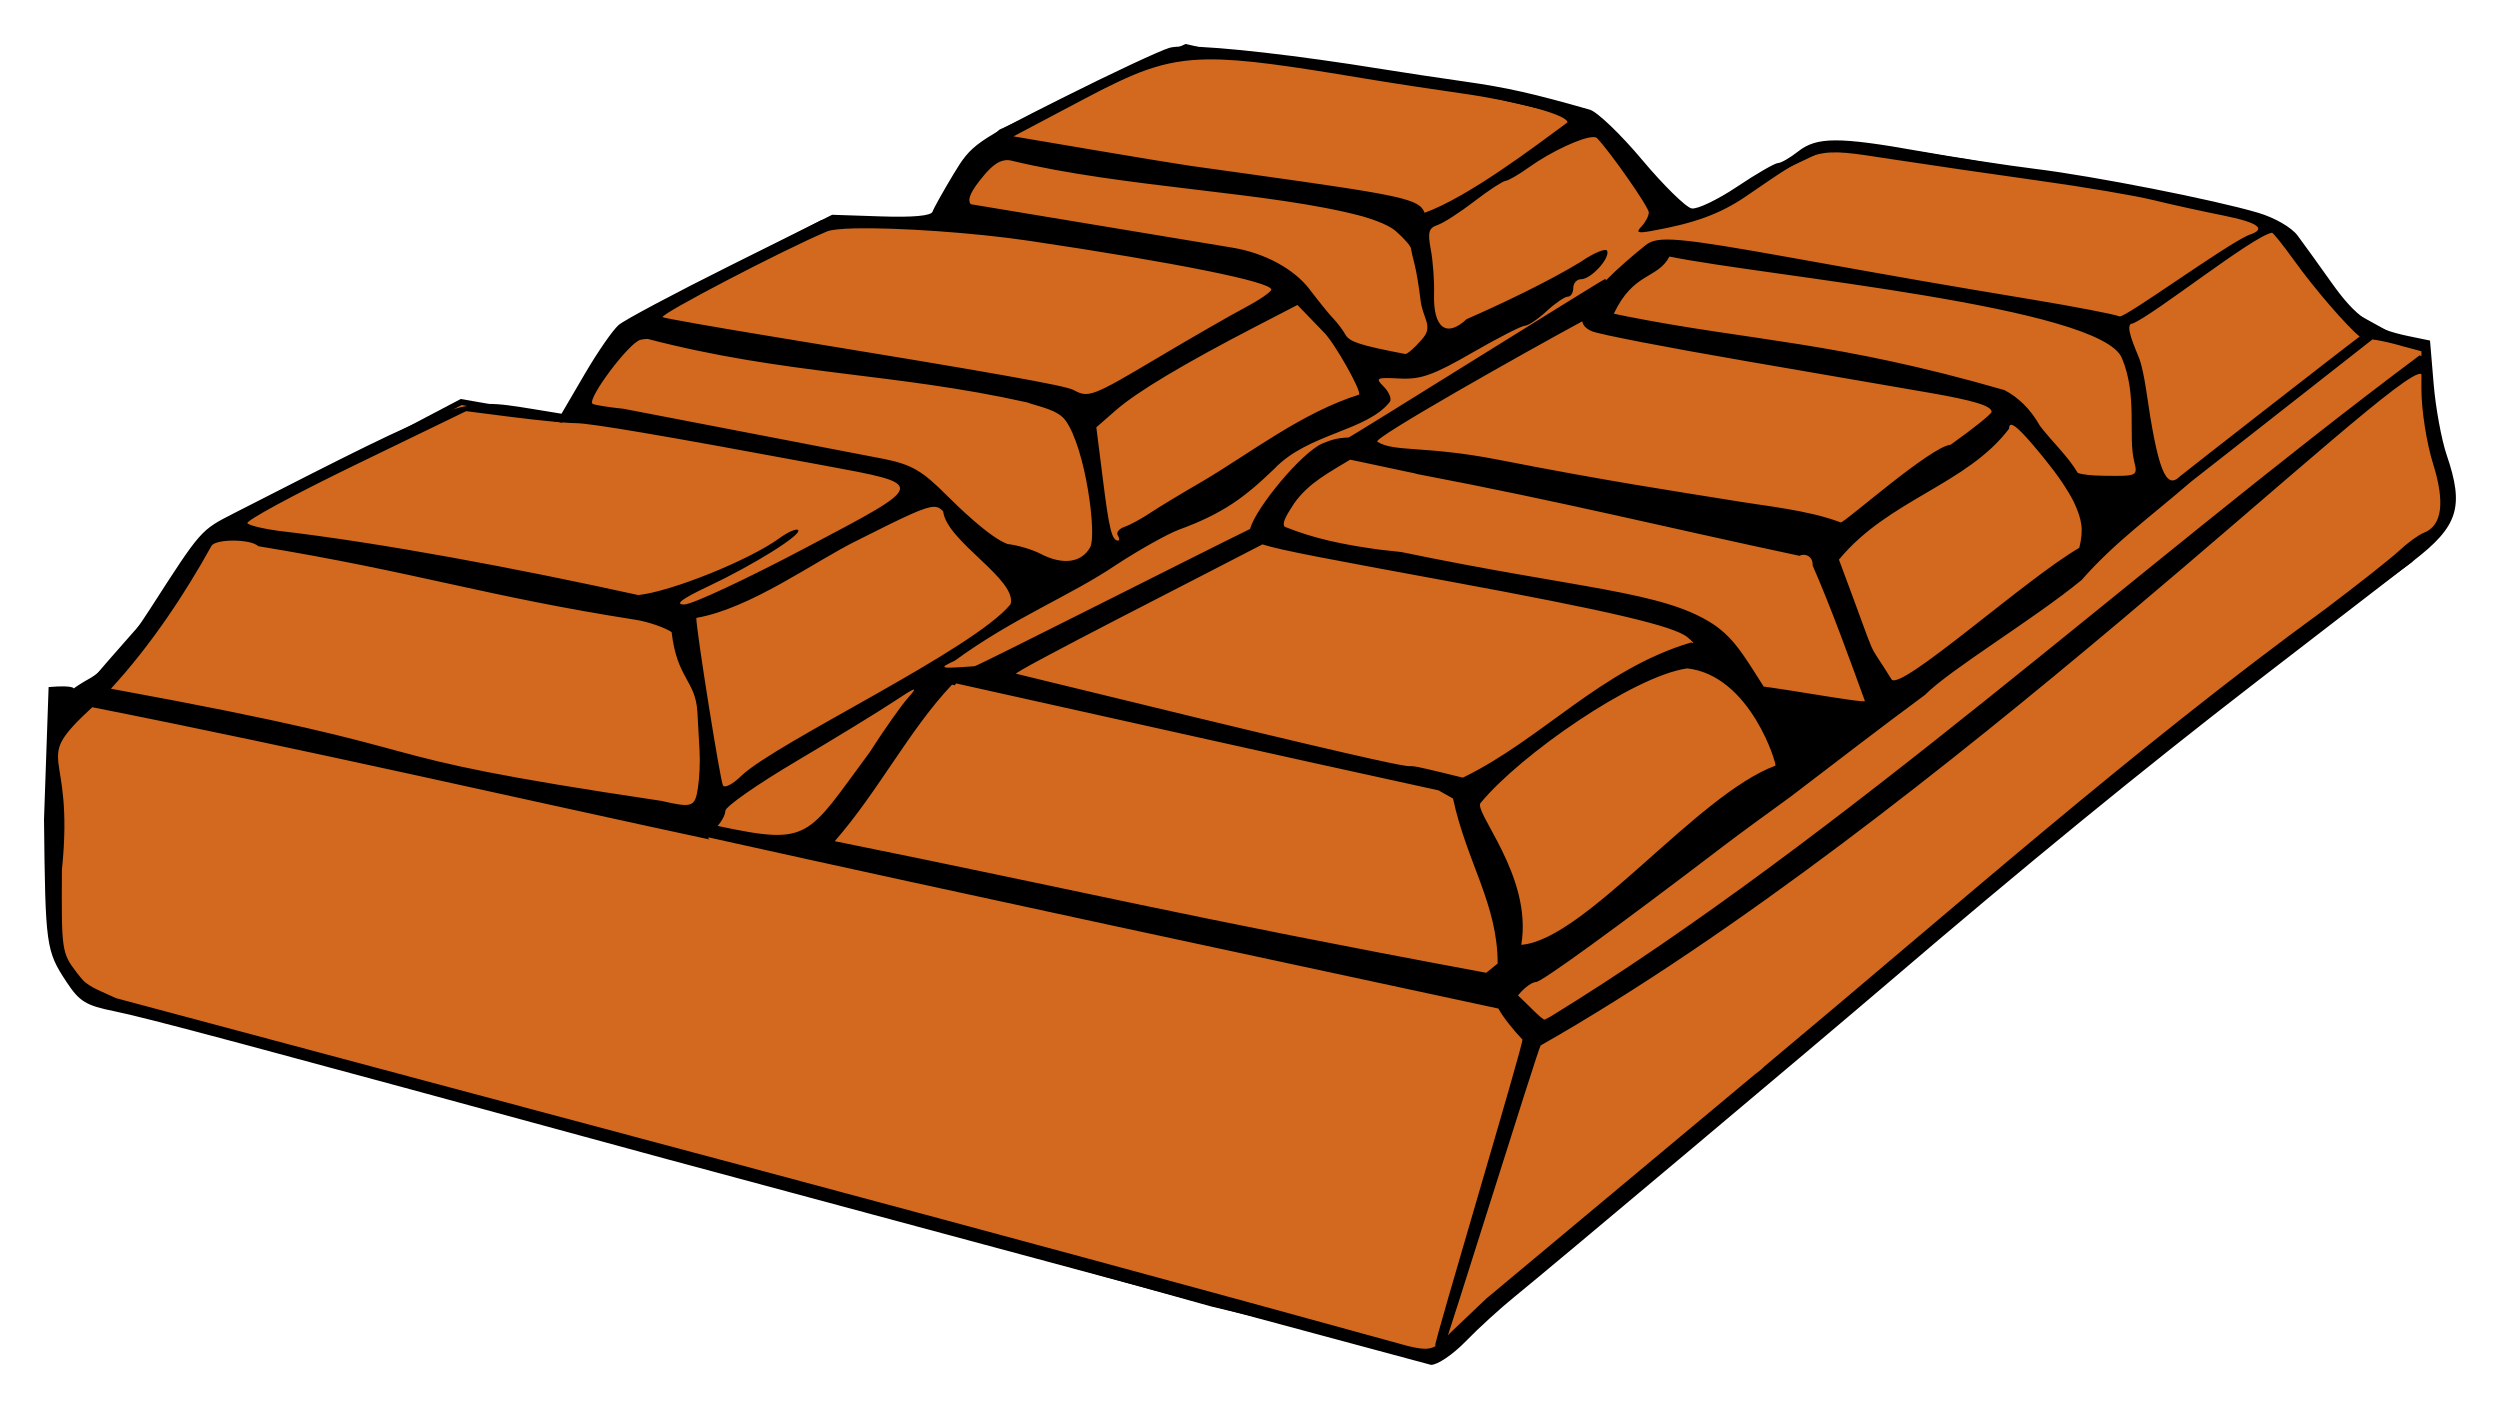
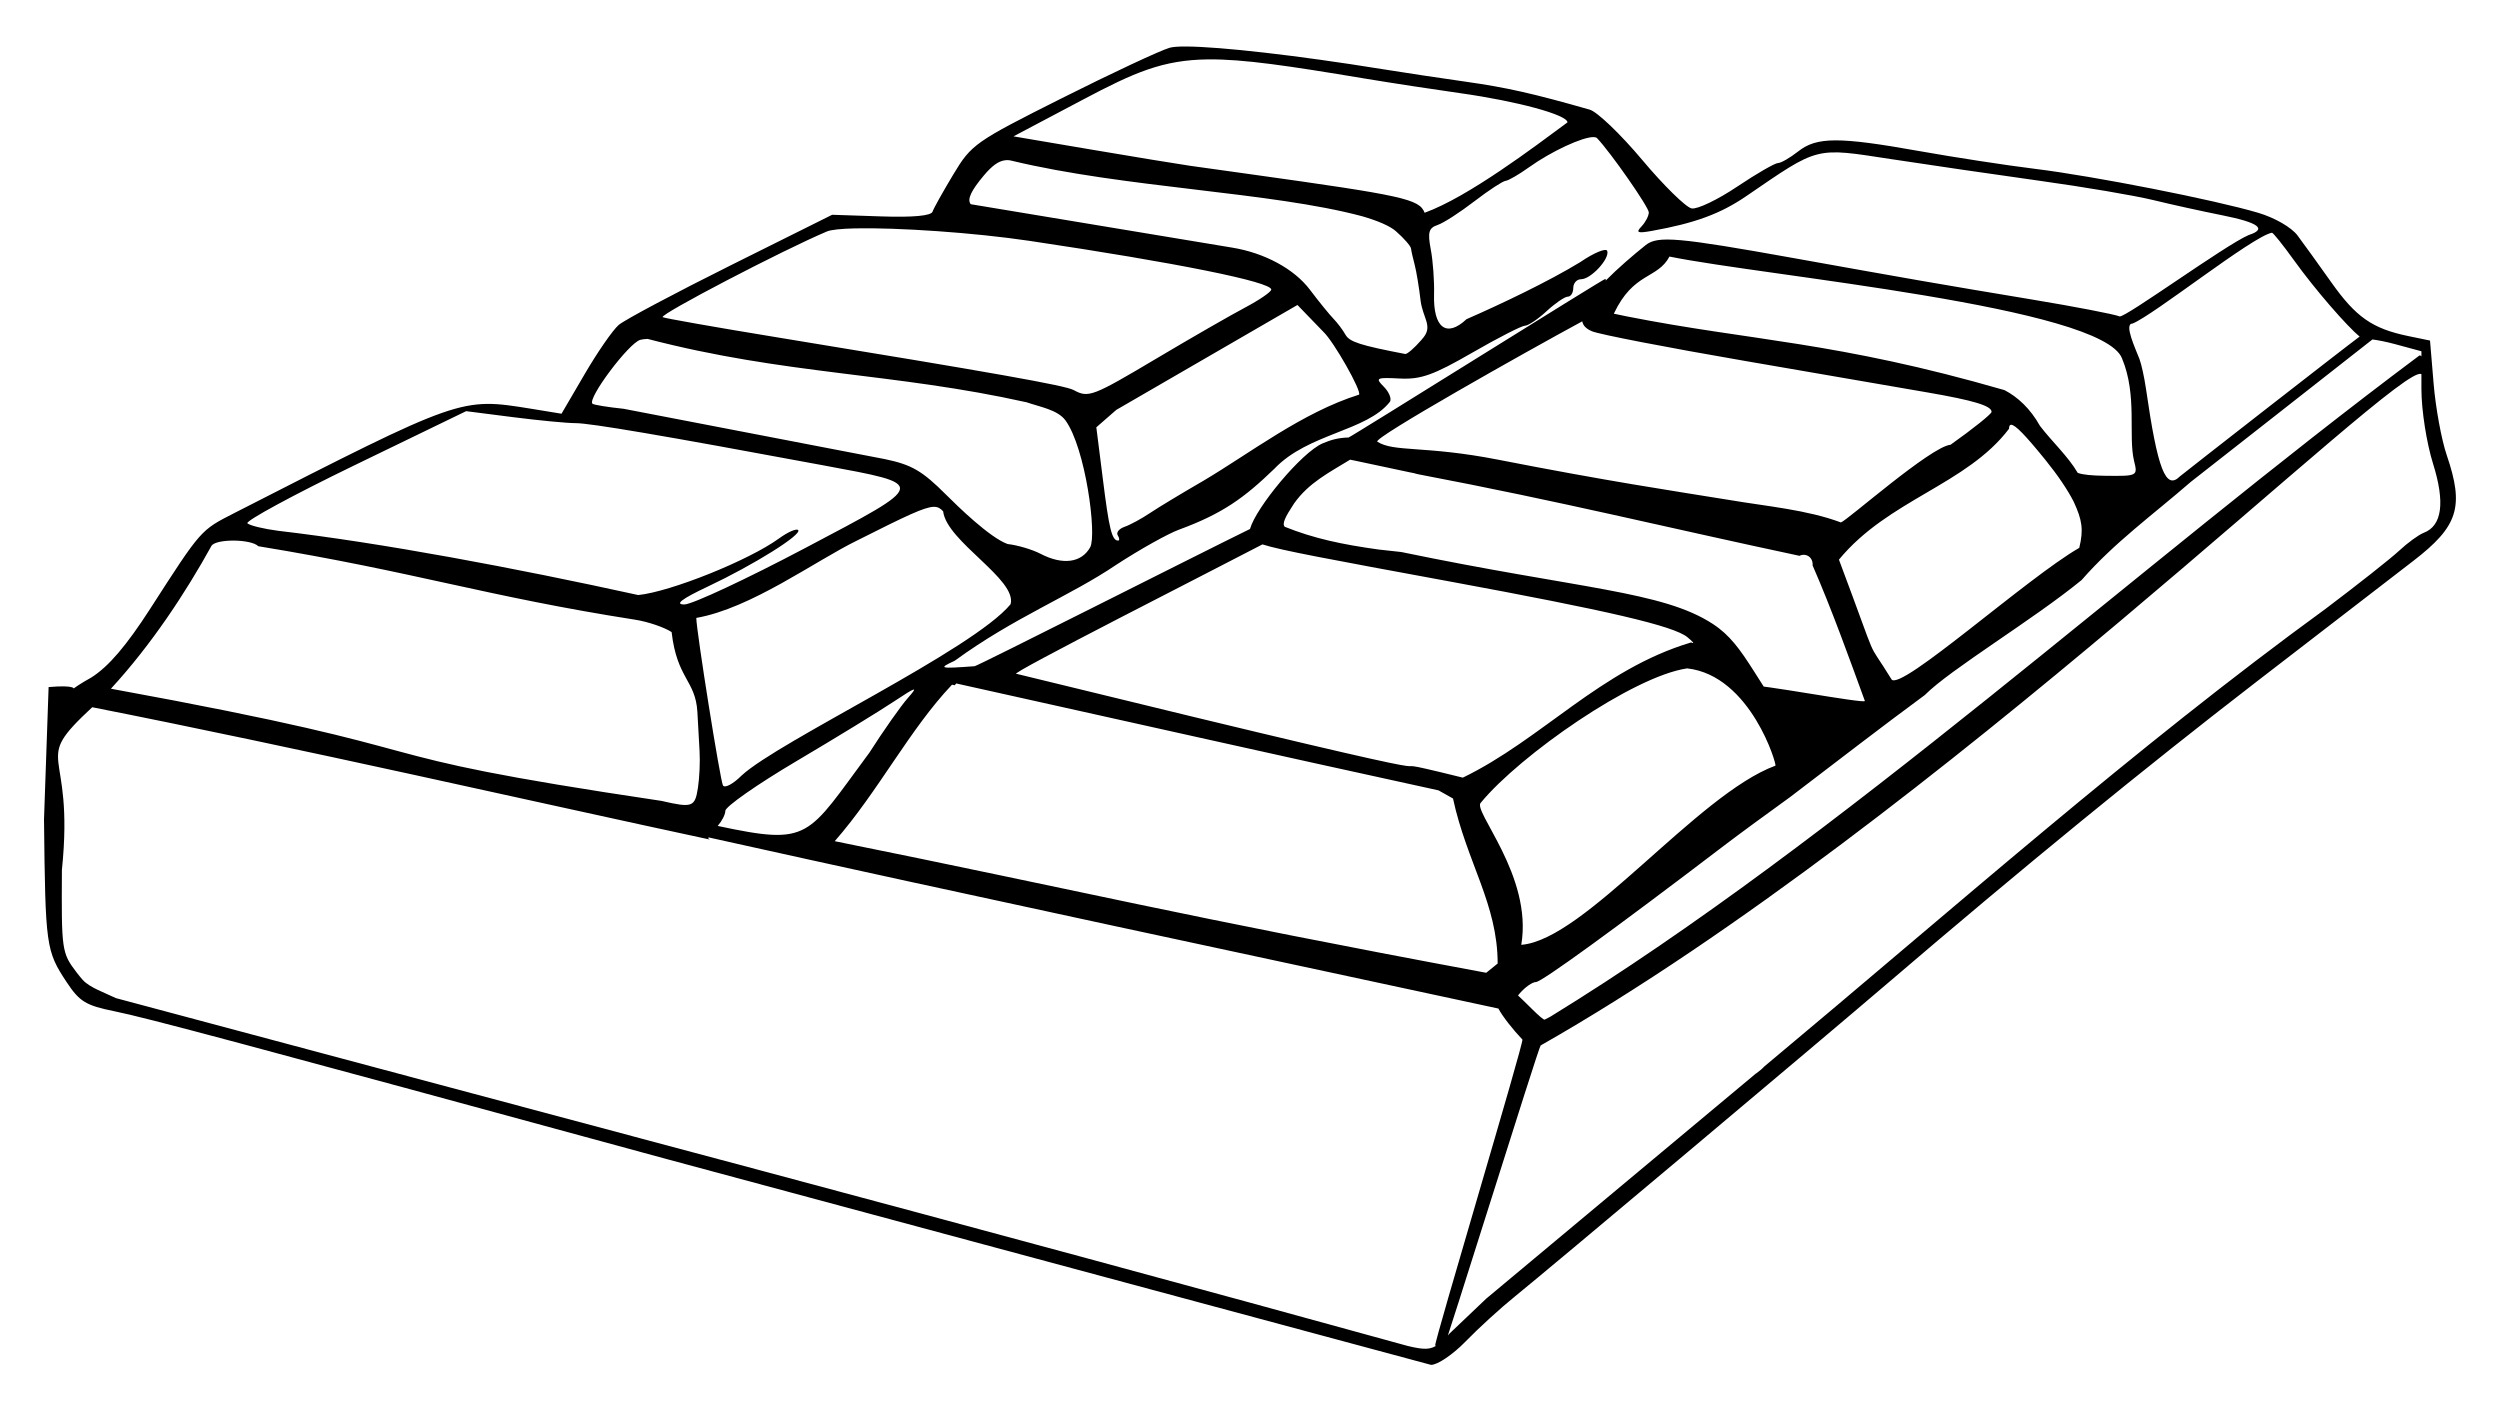
<svg xmlns="http://www.w3.org/2000/svg" id="svg3792" viewBox="0 0 567.67 319.92" version="1.1">
  <g id="layer1" transform="translate(-156.72 -413.88)">
-     <path id="path2983" stroke="#000" stroke-width="1.319px" fill="#d2691e" d="m172.85 575.11c1.998-3.331 25.98-29.977 25.98-29.977l6.662-9.992 5.329-3.331 50.628-26.646 22.649 3.997 13.323-15.322 7.328-9.326 38.637-19.985 25.98 0.666 8.66-15.988 5.995-5.329 41.968-19.319 5.693 1.303 50.166 6.359 30.382 7.066 10.598 5.181 15.073 18.371 4.946-0.942 19.784-10.598 9.421-4.475 20.255 2.12 40.745 6.595 32.502 6.83 6.595 2.355 8.008 9.185 9.185 10.599 13.189 7.301 5.181 0.707-0.236 6.595 5.417 26.85-1.178 5.888-7.772 9.185-32.502 24.023-39.097 29.676-60.529 51.344-58.645 49.695-30.853 26.143-50.402-12.012-53.935-15.073-117.53-32.031-69.715-19.313-12.483-2.826-4.946-3.062-4.004-8.714v-16.958l-0.236-13.896v-20.726z" />
-     <path id="path3811" d="m426.09 424.44c-1.797-0.011-3.095 0.087-3.792 0.288-2.176 0.628-13.156 5.769-24.4 11.417-19.756 9.923-20.589 10.493-24.689 17.311-2.333 3.88-4.476 7.699-4.74 8.491-0.31 0.93-4.412 1.316-11.623 1.072l-11.17-0.371-22.999 11.458c-12.662 6.311-24.131 12.407-25.472 13.56-1.341 1.153-4.811 6.169-7.707 11.128l-5.276 9.026-6.801-1.113c-16.186-2.6-15.772-2.742-67.471 23.658-7.726 3.945-7.486 3.673-19.083 21.68-5.457 8.473-9.503 13.205-13.395 15.662-10.675 5.996 2.808 1.114-9.714 2.182l-1.044 30.049c0.311 28.793 0.427 29.831 5.152 36.971 2.929 4.426 4.376 5.282 10.84 6.595 7.251 1.472 28.688 7.201 125.5 33.591l173.44 46.698c1.451 0.052 5.012-2.362 7.913-5.358 2.902-2.997 7.957-7.597 11.211-10.222 7.181-5.793 68.802-57.578 84.411-70.933 31.234-26.725 58.321-48.862 84.164-68.79 15.728-12.129 31.667-24.401 35.405-27.285 10.168-7.845 11.553-12.232 7.543-23.988-1.184-3.471-2.52-10.747-2.968-16.157l-0.824-9.851-4.987-1.03c-8.098-1.677-11.85-4.297-17.435-12.2-2.901-4.106-6.357-8.877-7.666-10.634-1.369-1.836-5.161-4.029-8.944-5.152-9.888-2.937-37.237-8.323-50.655-9.974-6.529-0.804-18.371-2.626-26.296-4.039-18.303-3.264-23.271-3.237-27.491 0.082-1.844 1.451-3.896 2.638-4.575 2.638-0.679 0-4.859 2.393-9.274 5.358s-9.06 5.194-10.345 4.946c-1.285-0.248-6.346-5.205-11.211-11.005-4.864-5.8-10.212-10.931-11.912-11.417-12.888-3.686-18.944-5.045-28.151-6.347-5.803-0.821-14.409-2.124-19.124-2.885-19.3-3.114-36.56-5.063-44.349-5.111zm4.946 2.926c8.007-0.088 18.363 1.481 35.446 4.328 6.166 1.027 15.959 2.522 21.762 3.338 12.994 1.829 24.4 4.923 24.4 6.636-7.753 5.735-22.531 16.925-32.437 20.526-1.196-3.117-4.755-3.893-39.444-8.738-5.078-0.709-11.31-1.577-13.849-1.937-2.539-0.36-12.597-2.017-22.339-3.668l-17.723-3.009 15.745-8.326c11.734-6.21 18.145-9.036 28.439-9.15zm87.544 17.641c0.353 0.009 0.639 0.096 0.783 0.247 3.086 3.231 11.747 15.657 11.747 16.858 0 0.781-0.742 2.219-1.649 3.174-1.35 1.422-0.932 1.608 2.308 1.03 9.806-1.748 15.624-3.901 21.433-7.872 16.715-11.43 15.455-11.101 33.097-8.408 8.448 1.289 23.601 3.509 33.633 4.905s21.605 3.359 25.719 4.369c4.114 1.01 11.17 2.555 15.703 3.462 8.287 1.659 10.215 3.12 5.935 4.493-5.394 2.345-27.949 18.768-29.264 18.465-1.132-0.481-10.073-2.206-19.866-3.833-21.029-3.493-28.585-4.818-54.076-9.397-26.359-4.735-30.956-5.137-33.674-2.968-2.813 2.245-6.3 5.237-9.068 8.037-0.014-0.22-0.04-0.37-0.082-0.371-0.445-0.009-57.928 36.012-58.321 36.023-2.462 0.07-4.022 0.554-5.853 1.319-4.763 1.99-15.204 14.615-16.528 19.454-11.9 5.828-61.847 31.11-62.525 31.16-8.057 0.588-8.292 0.513-4.534-1.236 13.559-9.886 26.184-14.69 36.641-21.762 5.372-3.507 11.789-7.09 14.261-7.996 9.917-3.634 14.863-7.241 21.684-13.838 7.7-8.088 20.973-8.488 26.25-15.219 0.421-0.681-0.217-2.236-1.401-3.421-1.993-1.993-1.71-2.13 3.627-1.855 4.769 0.246 7.616-0.758 16.445-5.853 5.875-3.39 11.264-6.141 11.994-6.141 0.73 0 2.948-1.484 4.905-3.297s4.134-3.297 4.822-3.297c0.688 0 1.236-0.89 1.236-1.978s0.797-1.978 1.772-1.978c2.234 0 6.556-4.686 5.935-6.43-0.256-0.718-3.012 0.414-6.141 2.555-7.215 4.406-18.02 9.542-25.801 12.942-4.557 4.281-7.592 1.988-7.378-5.647 0.084-2.971-0.245-7.565-0.742-10.18-0.747-3.937-0.462-4.886 1.566-5.564 1.347-0.45 5.103-2.891 8.367-5.399 3.264-2.508 6.435-4.568 7.048-4.616 0.613-0.048 2.997-1.418 5.276-3.05 5.16-3.695 12.243-6.942 14.714-6.883zm-132.96 5.234c0.253 0.014 0.52 0.066 0.783 0.124 25.7 6.205 58.915 7.068 79.633 12.62 3.387 0.978 6.248 2.172 7.622 3.372 1.864 1.627 3.407 3.408 3.462 3.957 0.056 0.549 0.44 2.217 0.824 3.668 0.385 1.451 1.002 5.16 1.36 8.243 0.523 3.852 2.717 5.641 0.681 8.234-0.172 0.216-0.358 0.44-0.557 0.669-1.577 1.814-3.214 3.212-3.627 3.132-10.164-1.955-12.654-2.749-13.56-4.369-0.596-1.065-1.844-2.726-2.761-3.668-0.917-0.943-3.311-3.897-5.317-6.553-3.561-4.716-10.273-8.354-17.641-9.562l-59.376-9.858c-0.896-1.097 0.14-3.156 2.992-6.546 1.806-2.146 3.246-3.22 4.74-3.421 0.249-0.034 0.489-0.056 0.742-0.041zm-34.745 15.497c9.488-0.214 26.916 0.939 39.691 2.844 33.406 4.982 54.818 9.3 54.818 11.046 0 0.517-2.664 2.345-5.935 4.08s-12.321 6.93-20.072 11.541c-14.568 8.666-15.518 9.032-18.836 7.213-1.942-1.065-18.001-3.9-67.925-12.076-13.783-2.257-25.218-4.282-25.43-4.493-0.655-0.651 27.322-15.245 37.301-19.454 0.933-0.394 3.226-0.629 6.389-0.701zm321.74 0.989c0.269 0 2.502 2.78 4.946 6.182 4.87 6.781 12.129 15.097 14.962 17.393-3.48 2.55-40.513 31.446-40.804 31.737-3.226 3.226-5.072-1.554-7.707-19.825-0.375-2.601-1.046-5.659-1.484-6.801-0.909-2.368-3.597-8.057-1.589-8.057 4.818-1.919 27.371-19.913 31.677-20.63zm-136.81 5.411c21.755 4.439 98.346 11.379 102.77 23.152 3.508 8.404 1.358 17.513 2.72 23.246 0.86 3.425 0.811 3.467-6.512 3.38-3.139-0.037-5.157-0.239-6.275-0.664-2.171-3.733-6.015-7.281-8.572-10.663-2.196-3.928-5.08-6.586-8.069-8.128-38.429-11.106-57.332-11.117-85.73-16.734l-2.968-0.618c4.469-9.486 9.879-7.807 12.636-12.971zm-84.476 10.993 5.935 6.141c2.347 2.235 8.678 13.392 8.054 14.221-12.864 4.013-24.879 13.379-35.38 19.577-4.74 2.744-10.176 6.017-12.076 7.295-1.901 1.278-4.509 2.696-5.77 3.132-1.261 0.437-1.964 1.294-1.566 1.937 0.397 0.643 0.445 1.195 0.082 1.195-1.41 0-2.05-2.618-3.462-13.972l-1.484-11.747 4.534-3.957c4.746-4.13 15.331-10.461 31.572-18.877zm64.669 3.709c0.178 0.958 0.857 1.685 2.226 2.267 1.654 0.703 17.253 3.721 34.663 6.718s36.106 6.231 41.546 7.172c10.521 1.819 14.526 3.036 14.508 4.41-0.007 0.466-4.197 3.833-9.315 7.46-4.492 0.408-23.51 17.235-24.895 17.641-7.707-2.879-16.748-3.647-25.142-5.07-13.733-2.226-27.462-4.242-52.757-9.191-16.576-3.243-23.648-1.648-27.368-4.08-1.151-0.753 33.636-20.344 46.533-27.326zm-212.22 3.998c31.401 8.191 55.9 7.66 86.068 14.392 2.967 1.042 7 1.68 8.783 4.076 4.588 6.252 7.191 26.065 5.634 28.848-1.977 3.535-6.246 4.081-11.252 1.484-1.902-0.987-5.264-1.987-7.501-2.226-4.08-1.477-11.341-8.592-13.931-11.17-5.44-5.44-7.818-6.842-13.972-8.12l-59.269-11.417c-3.627-0.378-6.815-0.891-7.089-1.154-1.214-1.165 8.306-13.862 10.881-14.508 0.42-0.105 1.001-0.195 1.649-0.206zm391.64 0.124c1.264 0.155 3.053 0.502 5.028 1.03l6.1 1.649v1.154c-0.191-0.189-0.366-0.271-0.495-0.165-64.36 48.087-131.39 109.66-197.3 150.11-0.512 0.274-0.919 0.482-1.278 0.659-0.455 0.225-4.613-4.206-6.059-5.482 0.122-0.146 0.23-0.288 0.371-0.453 1.223-1.428 2.89-2.597 3.709-2.597 1.26 0 17.927-12.1 42.783-31.036 3.264-2.487 9.985-7.408 14.92-10.964 11.53-8.789 20.705-15.89 30.582-23.164 5.791-5.841 24.662-17.14 35.605-26.112 7.461-8.541 16.125-14.759 24.777-22.276 0.315-0.263 40.621-31.825 41.258-32.355zm11.128 7.872v3.421c0.009 4.84 1.188 12.272 2.638 16.899 2.774 8.849 2.057 14.107-2.102 15.703-1.178 0.452-3.69 2.294-5.605 4.08-1.916 1.786-9.439 7.717-16.693 13.189-43.472 31.638-84.243 67.87-127.44 103.91-0.061 0.07-0.14 0.137-0.206 0.206-0.193 0.201-0.384 0.393-0.618 0.577-0.416 0.326-0.692 0.553-0.948 0.742-0.063 0.046-0.194 0.127-0.247 0.165l-61.124 51.026-8.408 7.996c-0.04 0.051-0.081 0.113-0.124 0.165-0.297 0.362-0.663 0.731-1.113 1.154-0.401 0.377-0.762 0.679-1.113 0.948-0.031 0.024-0.052 0.06-0.082 0.082-1.77 1.321-3.221 1.307-6.966 0.412-96.994-26.774-195.19-52.675-293.37-78.993-2.543-1.232-5.904-2.373-7.497-4.108-0.437-0.484-0.903-1.056-1.412-1.722-3.4-4.457-3.447-4.998-3.338-23.287 2.964-28.838-7.383-23.683 6.883-36.93 47.151 9.297 100.26 21.476 140.26 30.047-0.091-0.059-0.201-0.104-0.289-0.165-0.07-0.049-0.1-0.168-0.041-0.33 60.251 13.392 123.46 26.816 179.37 38.867 0.913 1.782 3.408 4.906 5.452 7.039 0.418 0.437-20.166 69.113-19.803 69.446 0.857 0.787 1.512 1.232 1.734 1.07 0.408-0.298 21.769-68.926 22.208-69.176 89.54-50.93 195.19-155.63 199.99-152.43zm-443.98 8.408 10.634 1.36c5.849 0.745 12.24 1.36 14.22 1.36 3.28-0 19.281 2.703 56.137 9.562 23.941 4.456 24.06 3.984-3.998 18.795-13.322 7.032-25.681 12.819-27.45 12.818-2.245-0.001-0.626-1.258 5.358-4.08 10.397-4.904 21.479-11.824 20.485-12.818-0.399-0.399-2.342 0.452-4.328 1.896-6.846 4.979-24.663 12.13-31.984 12.86-27.835-6.119-58.332-11.856-81.773-14.591-3.264-0.423-6.408-1.189-6.966-1.69-0.557-0.501 10.386-6.432 24.318-13.189zm350.79 3.091c0.91-0.079 3.282 2.39 7.79 7.955 2.878 3.552 5.104 6.869 6.456 9.537 1.893 4.107 2.272 6.294 1.252 10.453-11.763 6.744-40.53 32.619-42.618 29.882-6.349-10.344-2.133-1.048-11.953-27.203 11.22-13.641 28.934-16.967 38.62-29.717 0-0.574 0.15-0.88 0.453-0.907zm-148.53 8.239 12.021 2.559c0.664 0.102 1.201 0.248 1.607 0.371 0.105 0.032 0.282 0.049 0.371 0.082 32.529 6.184 56.559 12.139 86.513 18.506 0.353-0.19 0.783-0.284 1.278-0.206 1.103 0.175 1.804 1.214 1.69 2.391 4.231 9.648 8.547 21.658 11.864 30.762 0.274 0.752-25.587-4.125-25.304-3.353 0.162 0.441 2.148 2.206 2.314 2.655 10.343 10.645-1.939 2.574 11.002 13.131 0.016-0.058 0.016-0.111 0.041-0.165-13.418-16.888-14.879-24.716-22.561-29.739-11.471-7.501-30.261-7.927-70.753-16.341-1.907-0.222-3.863-0.448-5.234-0.577-8.279-1.158-14.62-2.496-21.226-5.152-0.649-0.672 0.051-2.165 2.102-5.276 3.354-4.761 8.055-7.075 12.737-9.966zm-96.048 10.391c0.96-0.011 1.522 0.39 2.102 1.03 0.797 6.859 16.867 15.467 15.31 21.087-8.541 10.386-52.687 31.117-61.06 38.883-1.916 1.916-3.824 2.949-4.245 2.267-0.609-0.986-6.059-35.208-6.059-38.043 12.441-2.167 27.047-12.962 36.559-17.599 11.116-5.596 15.282-7.602 17.393-7.625zm-158.97 7.666c2.32 0.016 4.741 0.454 5.564 1.278 35.881 5.896 51.597 11.366 85.606 16.693 2.899 0.455 6.608 1.731 8.243 2.803 1.221 10.643 5.429 10.908 5.853 18.135 0.127 2.539 0.351 6.545 0.495 8.903 0.144 2.358-0.025 6.089-0.371 8.326-0.677 4.375-1.246 4.596-8.284 2.968-75.821-11.294-41.245-10.154-125.01-25.472 9.212-9.979 17.09-22.02 22.834-32.437 0.503-0.814 2.75-1.212 5.07-1.195zm233.57 0.866c4.257 1.363 14.912 3.324 42.247 8.367 36.559 6.744 51.121 10.154 54.241 12.695 1.352 1.101 1.743 1.636 0.866 1.195-20.574 6.118-33.884 21.999-51.85 30.706-32.007-7.918 27.813 8.043-101.35-23.576-2.852 0.564 46.879-24.66 55.848-29.387zm96.446 28.151c14.512 1.642 20.467 22.164 20.031 22.092-17.829 6.598-43.276 39.584-57.703 40.681 2.675-15.765-11.318-30.606-9.15-32.314 8.898-10.78 34.541-28.682 46.822-30.459zm-165.98 3.421c40.801 9.056 69.366 15.517 109.51 24.276l3.297 1.855c3.148 14.556 10.139 23.98 10.139 37.466l-2.597 2.102c-69.238-12.873-92.312-18.653-147.93-29.882 9.889-11.298 17.029-25.436 26.626-35.529l0.618 0.124zm-9.727 1.401c0.444-0.115-0.064 0.567-1.278 1.937-1.526 1.723-5.452 7.287-8.697 12.365-14.299 19.26-13.311 21.161-34.457 16.651 0.977-1.136 1.731-2.583 1.731-3.421 0-0.955 7.271-6.04 16.157-11.293 8.886-5.254 18.828-11.347 22.092-13.519 2.596-1.728 4.007-2.605 4.451-2.72z" />
+     <path id="path3811" d="m426.09 424.44c-1.797-0.011-3.095 0.087-3.792 0.288-2.176 0.628-13.156 5.769-24.4 11.417-19.756 9.923-20.589 10.493-24.689 17.311-2.333 3.88-4.476 7.699-4.74 8.491-0.31 0.93-4.412 1.316-11.623 1.072l-11.17-0.371-22.999 11.458c-12.662 6.311-24.131 12.407-25.472 13.56-1.341 1.153-4.811 6.169-7.707 11.128l-5.276 9.026-6.801-1.113c-16.186-2.6-15.772-2.742-67.471 23.658-7.726 3.945-7.486 3.673-19.083 21.68-5.457 8.473-9.503 13.205-13.395 15.662-10.675 5.996 2.808 1.114-9.714 2.182l-1.044 30.049c0.311 28.793 0.427 29.831 5.152 36.971 2.929 4.426 4.376 5.282 10.84 6.595 7.251 1.472 28.688 7.201 125.5 33.591l173.44 46.698c1.451 0.052 5.012-2.362 7.913-5.358 2.902-2.997 7.957-7.597 11.211-10.222 7.181-5.793 68.802-57.578 84.411-70.933 31.234-26.725 58.321-48.862 84.164-68.79 15.728-12.129 31.667-24.401 35.405-27.285 10.168-7.845 11.553-12.232 7.543-23.988-1.184-3.471-2.52-10.747-2.968-16.157l-0.824-9.851-4.987-1.03c-8.098-1.677-11.85-4.297-17.435-12.2-2.901-4.106-6.357-8.877-7.666-10.634-1.369-1.836-5.161-4.029-8.944-5.152-9.888-2.937-37.237-8.323-50.655-9.974-6.529-0.804-18.371-2.626-26.296-4.039-18.303-3.264-23.271-3.237-27.491 0.082-1.844 1.451-3.896 2.638-4.575 2.638-0.679 0-4.859 2.393-9.274 5.358s-9.06 5.194-10.345 4.946c-1.285-0.248-6.346-5.205-11.211-11.005-4.864-5.8-10.212-10.931-11.912-11.417-12.888-3.686-18.944-5.045-28.151-6.347-5.803-0.821-14.409-2.124-19.124-2.885-19.3-3.114-36.56-5.063-44.349-5.111zm4.946 2.926c8.007-0.088 18.363 1.481 35.446 4.328 6.166 1.027 15.959 2.522 21.762 3.338 12.994 1.829 24.4 4.923 24.4 6.636-7.753 5.735-22.531 16.925-32.437 20.526-1.196-3.117-4.755-3.893-39.444-8.738-5.078-0.709-11.31-1.577-13.849-1.937-2.539-0.36-12.597-2.017-22.339-3.668l-17.723-3.009 15.745-8.326c11.734-6.21 18.145-9.036 28.439-9.15zm87.544 17.641c0.353 0.009 0.639 0.096 0.783 0.247 3.086 3.231 11.747 15.657 11.747 16.858 0 0.781-0.742 2.219-1.649 3.174-1.35 1.422-0.932 1.608 2.308 1.03 9.806-1.748 15.624-3.901 21.433-7.872 16.715-11.43 15.455-11.101 33.097-8.408 8.448 1.289 23.601 3.509 33.633 4.905s21.605 3.359 25.719 4.369c4.114 1.01 11.17 2.555 15.703 3.462 8.287 1.659 10.215 3.12 5.935 4.493-5.394 2.345-27.949 18.768-29.264 18.465-1.132-0.481-10.073-2.206-19.866-3.833-21.029-3.493-28.585-4.818-54.076-9.397-26.359-4.735-30.956-5.137-33.674-2.968-2.813 2.245-6.3 5.237-9.068 8.037-0.014-0.22-0.04-0.37-0.082-0.371-0.445-0.009-57.928 36.012-58.321 36.023-2.462 0.07-4.022 0.554-5.853 1.319-4.763 1.99-15.204 14.615-16.528 19.454-11.9 5.828-61.847 31.11-62.525 31.16-8.057 0.588-8.292 0.513-4.534-1.236 13.559-9.886 26.184-14.69 36.641-21.762 5.372-3.507 11.789-7.09 14.261-7.996 9.917-3.634 14.863-7.241 21.684-13.838 7.7-8.088 20.973-8.488 26.25-15.219 0.421-0.681-0.217-2.236-1.401-3.421-1.993-1.993-1.71-2.13 3.627-1.855 4.769 0.246 7.616-0.758 16.445-5.853 5.875-3.39 11.264-6.141 11.994-6.141 0.73 0 2.948-1.484 4.905-3.297s4.134-3.297 4.822-3.297c0.688 0 1.236-0.89 1.236-1.978s0.797-1.978 1.772-1.978c2.234 0 6.556-4.686 5.935-6.43-0.256-0.718-3.012 0.414-6.141 2.555-7.215 4.406-18.02 9.542-25.801 12.942-4.557 4.281-7.592 1.988-7.378-5.647 0.084-2.971-0.245-7.565-0.742-10.18-0.747-3.937-0.462-4.886 1.566-5.564 1.347-0.45 5.103-2.891 8.367-5.399 3.264-2.508 6.435-4.568 7.048-4.616 0.613-0.048 2.997-1.418 5.276-3.05 5.16-3.695 12.243-6.942 14.714-6.883zm-132.96 5.234c0.253 0.014 0.52 0.066 0.783 0.124 25.7 6.205 58.915 7.068 79.633 12.62 3.387 0.978 6.248 2.172 7.622 3.372 1.864 1.627 3.407 3.408 3.462 3.957 0.056 0.549 0.44 2.217 0.824 3.668 0.385 1.451 1.002 5.16 1.36 8.243 0.523 3.852 2.717 5.641 0.681 8.234-0.172 0.216-0.358 0.44-0.557 0.669-1.577 1.814-3.214 3.212-3.627 3.132-10.164-1.955-12.654-2.749-13.56-4.369-0.596-1.065-1.844-2.726-2.761-3.668-0.917-0.943-3.311-3.897-5.317-6.553-3.561-4.716-10.273-8.354-17.641-9.562l-59.376-9.858c-0.896-1.097 0.14-3.156 2.992-6.546 1.806-2.146 3.246-3.22 4.74-3.421 0.249-0.034 0.489-0.056 0.742-0.041zm-34.745 15.497c9.488-0.214 26.916 0.939 39.691 2.844 33.406 4.982 54.818 9.3 54.818 11.046 0 0.517-2.664 2.345-5.935 4.08s-12.321 6.93-20.072 11.541c-14.568 8.666-15.518 9.032-18.836 7.213-1.942-1.065-18.001-3.9-67.925-12.076-13.783-2.257-25.218-4.282-25.43-4.493-0.655-0.651 27.322-15.245 37.301-19.454 0.933-0.394 3.226-0.629 6.389-0.701zm321.74 0.989c0.269 0 2.502 2.78 4.946 6.182 4.87 6.781 12.129 15.097 14.962 17.393-3.48 2.55-40.513 31.446-40.804 31.737-3.226 3.226-5.072-1.554-7.707-19.825-0.375-2.601-1.046-5.659-1.484-6.801-0.909-2.368-3.597-8.057-1.589-8.057 4.818-1.919 27.371-19.913 31.677-20.63zm-136.81 5.411c21.755 4.439 98.346 11.379 102.77 23.152 3.508 8.404 1.358 17.513 2.72 23.246 0.86 3.425 0.811 3.467-6.512 3.38-3.139-0.037-5.157-0.239-6.275-0.664-2.171-3.733-6.015-7.281-8.572-10.663-2.196-3.928-5.08-6.586-8.069-8.128-38.429-11.106-57.332-11.117-85.73-16.734l-2.968-0.618c4.469-9.486 9.879-7.807 12.636-12.971zm-84.476 10.993 5.935 6.141c2.347 2.235 8.678 13.392 8.054 14.221-12.864 4.013-24.879 13.379-35.38 19.577-4.74 2.744-10.176 6.017-12.076 7.295-1.901 1.278-4.509 2.696-5.77 3.132-1.261 0.437-1.964 1.294-1.566 1.937 0.397 0.643 0.445 1.195 0.082 1.195-1.41 0-2.05-2.618-3.462-13.972l-1.484-11.747 4.534-3.957zm64.669 3.709c0.178 0.958 0.857 1.685 2.226 2.267 1.654 0.703 17.253 3.721 34.663 6.718s36.106 6.231 41.546 7.172c10.521 1.819 14.526 3.036 14.508 4.41-0.007 0.466-4.197 3.833-9.315 7.46-4.492 0.408-23.51 17.235-24.895 17.641-7.707-2.879-16.748-3.647-25.142-5.07-13.733-2.226-27.462-4.242-52.757-9.191-16.576-3.243-23.648-1.648-27.368-4.08-1.151-0.753 33.636-20.344 46.533-27.326zm-212.22 3.998c31.401 8.191 55.9 7.66 86.068 14.392 2.967 1.042 7 1.68 8.783 4.076 4.588 6.252 7.191 26.065 5.634 28.848-1.977 3.535-6.246 4.081-11.252 1.484-1.902-0.987-5.264-1.987-7.501-2.226-4.08-1.477-11.341-8.592-13.931-11.17-5.44-5.44-7.818-6.842-13.972-8.12l-59.269-11.417c-3.627-0.378-6.815-0.891-7.089-1.154-1.214-1.165 8.306-13.862 10.881-14.508 0.42-0.105 1.001-0.195 1.649-0.206zm391.64 0.124c1.264 0.155 3.053 0.502 5.028 1.03l6.1 1.649v1.154c-0.191-0.189-0.366-0.271-0.495-0.165-64.36 48.087-131.39 109.66-197.3 150.11-0.512 0.274-0.919 0.482-1.278 0.659-0.455 0.225-4.613-4.206-6.059-5.482 0.122-0.146 0.23-0.288 0.371-0.453 1.223-1.428 2.89-2.597 3.709-2.597 1.26 0 17.927-12.1 42.783-31.036 3.264-2.487 9.985-7.408 14.92-10.964 11.53-8.789 20.705-15.89 30.582-23.164 5.791-5.841 24.662-17.14 35.605-26.112 7.461-8.541 16.125-14.759 24.777-22.276 0.315-0.263 40.621-31.825 41.258-32.355zm11.128 7.872v3.421c0.009 4.84 1.188 12.272 2.638 16.899 2.774 8.849 2.057 14.107-2.102 15.703-1.178 0.452-3.69 2.294-5.605 4.08-1.916 1.786-9.439 7.717-16.693 13.189-43.472 31.638-84.243 67.87-127.44 103.91-0.061 0.07-0.14 0.137-0.206 0.206-0.193 0.201-0.384 0.393-0.618 0.577-0.416 0.326-0.692 0.553-0.948 0.742-0.063 0.046-0.194 0.127-0.247 0.165l-61.124 51.026-8.408 7.996c-0.04 0.051-0.081 0.113-0.124 0.165-0.297 0.362-0.663 0.731-1.113 1.154-0.401 0.377-0.762 0.679-1.113 0.948-0.031 0.024-0.052 0.06-0.082 0.082-1.77 1.321-3.221 1.307-6.966 0.412-96.994-26.774-195.19-52.675-293.37-78.993-2.543-1.232-5.904-2.373-7.497-4.108-0.437-0.484-0.903-1.056-1.412-1.722-3.4-4.457-3.447-4.998-3.338-23.287 2.964-28.838-7.383-23.683 6.883-36.93 47.151 9.297 100.26 21.476 140.26 30.047-0.091-0.059-0.201-0.104-0.289-0.165-0.07-0.049-0.1-0.168-0.041-0.33 60.251 13.392 123.46 26.816 179.37 38.867 0.913 1.782 3.408 4.906 5.452 7.039 0.418 0.437-20.166 69.113-19.803 69.446 0.857 0.787 1.512 1.232 1.734 1.07 0.408-0.298 21.769-68.926 22.208-69.176 89.54-50.93 195.19-155.63 199.99-152.43zm-443.98 8.408 10.634 1.36c5.849 0.745 12.24 1.36 14.22 1.36 3.28-0 19.281 2.703 56.137 9.562 23.941 4.456 24.06 3.984-3.998 18.795-13.322 7.032-25.681 12.819-27.45 12.818-2.245-0.001-0.626-1.258 5.358-4.08 10.397-4.904 21.479-11.824 20.485-12.818-0.399-0.399-2.342 0.452-4.328 1.896-6.846 4.979-24.663 12.13-31.984 12.86-27.835-6.119-58.332-11.856-81.773-14.591-3.264-0.423-6.408-1.189-6.966-1.69-0.557-0.501 10.386-6.432 24.318-13.189zm350.79 3.091c0.91-0.079 3.282 2.39 7.79 7.955 2.878 3.552 5.104 6.869 6.456 9.537 1.893 4.107 2.272 6.294 1.252 10.453-11.763 6.744-40.53 32.619-42.618 29.882-6.349-10.344-2.133-1.048-11.953-27.203 11.22-13.641 28.934-16.967 38.62-29.717 0-0.574 0.15-0.88 0.453-0.907zm-148.53 8.239 12.021 2.559c0.664 0.102 1.201 0.248 1.607 0.371 0.105 0.032 0.282 0.049 0.371 0.082 32.529 6.184 56.559 12.139 86.513 18.506 0.353-0.19 0.783-0.284 1.278-0.206 1.103 0.175 1.804 1.214 1.69 2.391 4.231 9.648 8.547 21.658 11.864 30.762 0.274 0.752-25.587-4.125-25.304-3.353 0.162 0.441 2.148 2.206 2.314 2.655 10.343 10.645-1.939 2.574 11.002 13.131 0.016-0.058 0.016-0.111 0.041-0.165-13.418-16.888-14.879-24.716-22.561-29.739-11.471-7.501-30.261-7.927-70.753-16.341-1.907-0.222-3.863-0.448-5.234-0.577-8.279-1.158-14.62-2.496-21.226-5.152-0.649-0.672 0.051-2.165 2.102-5.276 3.354-4.761 8.055-7.075 12.737-9.966zm-96.048 10.391c0.96-0.011 1.522 0.39 2.102 1.03 0.797 6.859 16.867 15.467 15.31 21.087-8.541 10.386-52.687 31.117-61.06 38.883-1.916 1.916-3.824 2.949-4.245 2.267-0.609-0.986-6.059-35.208-6.059-38.043 12.441-2.167 27.047-12.962 36.559-17.599 11.116-5.596 15.282-7.602 17.393-7.625zm-158.97 7.666c2.32 0.016 4.741 0.454 5.564 1.278 35.881 5.896 51.597 11.366 85.606 16.693 2.899 0.455 6.608 1.731 8.243 2.803 1.221 10.643 5.429 10.908 5.853 18.135 0.127 2.539 0.351 6.545 0.495 8.903 0.144 2.358-0.025 6.089-0.371 8.326-0.677 4.375-1.246 4.596-8.284 2.968-75.821-11.294-41.245-10.154-125.01-25.472 9.212-9.979 17.09-22.02 22.834-32.437 0.503-0.814 2.75-1.212 5.07-1.195zm233.57 0.866c4.257 1.363 14.912 3.324 42.247 8.367 36.559 6.744 51.121 10.154 54.241 12.695 1.352 1.101 1.743 1.636 0.866 1.195-20.574 6.118-33.884 21.999-51.85 30.706-32.007-7.918 27.813 8.043-101.35-23.576-2.852 0.564 46.879-24.66 55.848-29.387zm96.446 28.151c14.512 1.642 20.467 22.164 20.031 22.092-17.829 6.598-43.276 39.584-57.703 40.681 2.675-15.765-11.318-30.606-9.15-32.314 8.898-10.78 34.541-28.682 46.822-30.459zm-165.98 3.421c40.801 9.056 69.366 15.517 109.51 24.276l3.297 1.855c3.148 14.556 10.139 23.98 10.139 37.466l-2.597 2.102c-69.238-12.873-92.312-18.653-147.93-29.882 9.889-11.298 17.029-25.436 26.626-35.529l0.618 0.124zm-9.727 1.401c0.444-0.115-0.064 0.567-1.278 1.937-1.526 1.723-5.452 7.287-8.697 12.365-14.299 19.26-13.311 21.161-34.457 16.651 0.977-1.136 1.731-2.583 1.731-3.421 0-0.955 7.271-6.04 16.157-11.293 8.886-5.254 18.828-11.347 22.092-13.519 2.596-1.728 4.007-2.605 4.451-2.72z" />
  </g>
</svg>